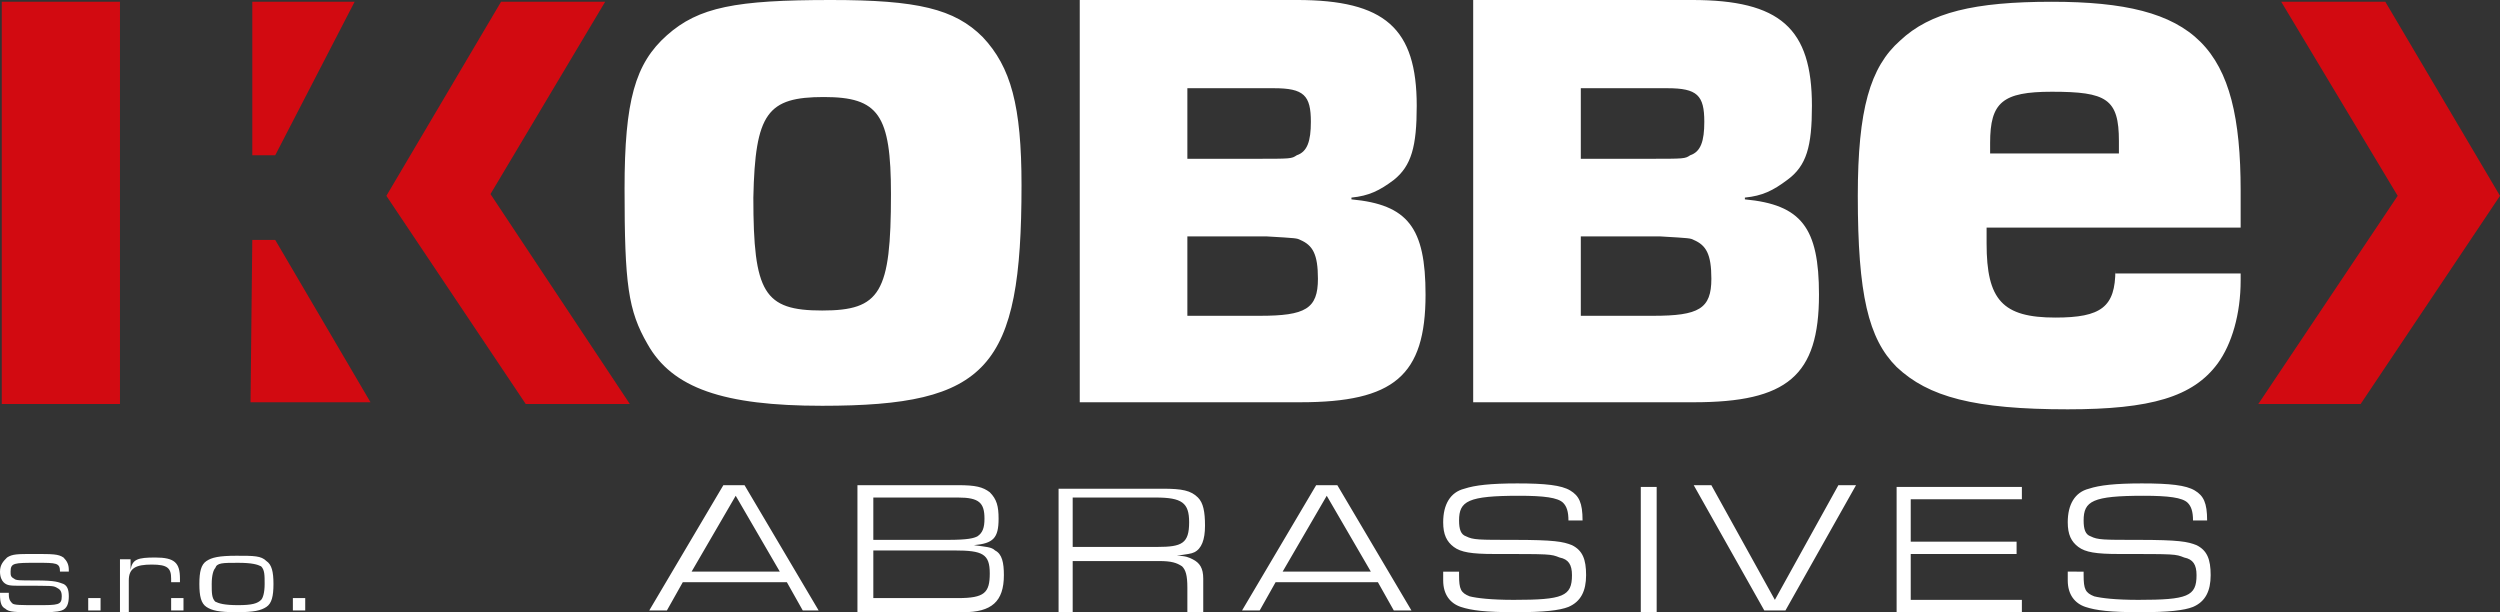
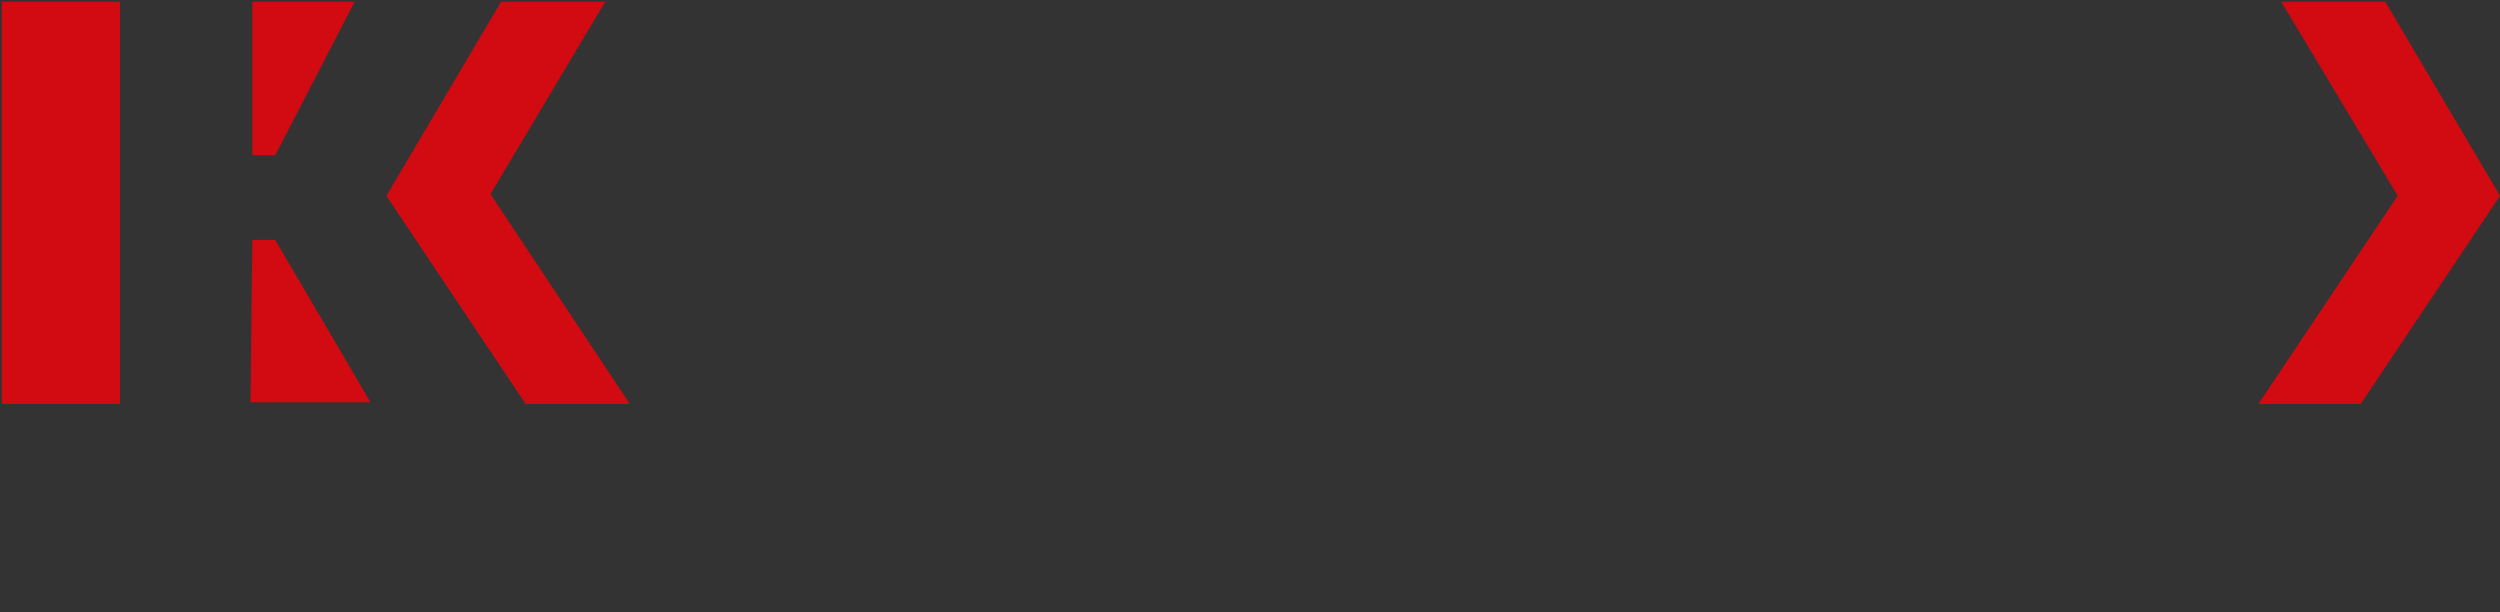
<svg xmlns="http://www.w3.org/2000/svg" id="Layer_1" viewBox="0 0 141.7 34.7">
  <rect x="0" y="0" width="141.7" height="34.7" fill="#333333" stroke="none" />
  <path d="M14.2 22.8H21l-5.4-9.2h-1.3M6.7.1H.1v22.8h6.7V.1zm13.4 0h-5.8v8.7h1.3L20.1.1zm14.2 0h-5.9l-6.5 11 7.9 11.8h5.9L27.8 11 34.3.1zm95 0h5.9l6.5 11-7.9 11.8H128l7.9-11.8-6.6-11z" fill-rule="evenodd" clip-rule="evenodd" fill="#d20a11" />
-   <path d="M117.2 32.4v.5c0 .8.4 1.3 1 1.5.6.2 1.4.3 3.1.3 1.6 0 2.5-.1 3-.3.7-.3 1-.9 1-1.8s-.2-1.4-.8-1.7c-.5-.2-1-.3-3.3-.3-2 0-2.3 0-2.7-.2-.3-.1-.4-.4-.4-.9 0-1.1.5-1.4 3.4-1.4 1.4 0 2.2.1 2.5.4.2.2.3.5.3 1h.8c0-1-.2-1.4-.7-1.7-.5-.3-1.4-.4-3-.4-1.5 0-2.4.1-3 .3-.8.2-1.2.9-1.2 1.9 0 .7.2 1.1.6 1.4.4.3 1 .4 2.3.4 3.2 0 3.2 0 3.7.2.5.1.7.4.7 1 0 1.2-.5 1.4-3.3 1.4-1.3 0-2.1-.1-2.5-.2-.5-.2-.6-.4-.6-1.2v-.2m-10.7 2.3h7.2V34h-6.3v-2.6h6v-.7h-6v-2.4h6.3v-.7h-7.1v7.1zM96 27.5l4 7.1h1.2l4-7.1h-1l-3.6 6.5-3.6-6.5h-1zm-3 7.2h.9v-7.1H93v7.1zm-11.2-2.3v.5c0 .8.4 1.3 1 1.5.6.2 1.4.3 3.1.3 1.6 0 2.5-.1 3-.3.7-.3 1-.9 1-1.8s-.2-1.4-.8-1.7c-.5-.2-1-.3-3.3-.3-2 0-2.3 0-2.7-.2-.3-.1-.4-.4-.4-.9 0-1.1.5-1.4 3.4-1.4 1.4 0 2.2.1 2.5.4.2.2.3.5.3 1h.8c0-1-.2-1.4-.7-1.7-.5-.3-1.4-.4-3-.4-1.5 0-2.4.1-3 .3-.8.2-1.2.9-1.2 1.9 0 .7.2 1.1.6 1.4.4.3 1 .4 2.3.4 3.2 0 3.2 0 3.7.2.5.1.7.4.7 1 0 1.2-.5 1.4-3.3 1.4-1.3 0-2.1-.1-2.5-.2-.5-.2-.6-.4-.6-1.2v-.2h-.9zm-4.1 0h-5l2.5-4.3 2.5 4.3zm.4.6l.9 1.6h1l-4.2-7.1h-1.2l-4.2 7.1h1l.9-1.6h5.8zm-17.3-1.9v-2.9h4.7c1.5 0 1.9.3 1.9 1.4 0 1.2-.4 1.4-1.8 1.4h-4.8zm-.9 3.6h.9v-2.9h4.9c.7 0 1 .1 1.3.3.2.2.3.5.3 1.2v1.4h.9v-1.9c0-.6-.2-.9-.6-1.1-.2-.1-.4-.2-.9-.2.6-.1.8-.1 1-.2.4-.2.6-.7.6-1.5s-.1-1.3-.4-1.6c-.4-.4-.9-.5-2-.5H60v7zm-10.4-.8v-2.7h4.6c1.6 0 2 .2 2 1.3s-.3 1.4-1.8 1.4h-4.8zm0-3.3v-2.4h4.8c1.2 0 1.5.3 1.5 1.2 0 .5-.1.8-.4 1-.2.1-.5.2-1.7.2h-4.2zm-.9 4.1h6c1.6 0 2.3-.6 2.3-2.1 0-.7-.1-1.2-.5-1.4-.2-.2-.5-.2-1.2-.3 1.1-.1 1.4-.4 1.4-1.5 0-.7-.1-1.1-.5-1.5-.4-.3-.8-.4-1.8-.4h-5.7v7.2zm-4.4-2.3h-5l2.5-4.3 2.5 4.3zm.4.6l.9 1.6h.9l-4.2-7.1H41l-4.2 7.1h1l.9-1.6h5.9zm68.2-24.3v-.6c0-2.3.7-2.9 3.5-2.9 3.1 0 3.8.4 3.8 2.8v.7h-7.3zm7.1 6.6c0 2.1-.8 2.7-3.4 2.7-3 0-3.9-1-3.9-4.2v-.9H127v-2.1C127 2.6 124.5.1 116.3.1c-4.4 0-6.9.6-8.6 2.2-1.7 1.5-2.4 3.9-2.4 8.8 0 5.6.6 8.1 2.2 9.7 1.8 1.7 4.4 2.4 9.7 2.4 4.7 0 7.1-.7 8.5-2.6.8-1.1 1.3-2.8 1.3-4.7v-.4h-7.1zm-30.3 2.5v-4.4h4.5c1.7.1 1.7.1 1.9.2.7.3 1 .8 1 2.2 0 1.7-.7 2.1-3.3 2.1h-4.1zm0-8.7V5h4.9c1.7 0 2.1.4 2.1 1.9 0 1.1-.2 1.7-.8 1.9-.3.2-.3.2-2.4.2h-3.8zm-6.1 13.7H96c5.3 0 7.1-1.5 7.1-6.1 0-3.8-1-5.1-4.2-5.4v-.1c1-.1 1.6-.4 2.4-1 1.1-.8 1.4-1.9 1.4-4.2 0-4.4-1.8-6-6.8-6H83.5v22.8zm-16.2-5v-4.4h4.5c1.7.1 1.7.1 1.9.2.7.3 1 .8 1 2.2 0 1.7-.7 2.1-3.3 2.1h-4.1zm0-8.7V5h4.9c1.7 0 2.1.4 2.1 1.9 0 1.1-.2 1.7-.8 1.9-.3.2-.3.2-2.4.2h-3.8zm-6.1 13.7h12.5c5.3 0 7.1-1.5 7.1-6.1 0-3.8-1-5.1-4.2-5.4v-.1c1-.1 1.6-.4 2.4-1 1-.8 1.3-1.9 1.3-4.2 0-4.4-1.8-6-6.8-6H61.2v22.8zM46.7 5.5c3.1 0 3.8 1 3.8 5.5 0 5.6-.6 6.6-3.9 6.6s-3.9-1-3.9-6.4c.1-4.8.8-5.7 4-5.7zm.4-5.5c-5.4 0-7.5.4-9.3 2-1.8 1.6-2.4 3.7-2.4 8.7 0 5.4.2 6.9 1.3 8.8C38.1 22 41 23 46.6 23c9.4 0 11.3-2.1 11.3-12.5 0-4.5-.6-6.7-2.2-8.4C54.1.5 52 0 47.1 0zM16.6 34.6h.7v-.7h-.7v.7zm-3.1-2.7c.8 0 1.1.1 1.3.2.2.2.2.5.2 1s-.1.8-.2.9c-.2.2-.5.3-1.3.3s-1.1-.1-1.3-.2c-.2-.2-.2-.5-.2-1s.1-.8.2-.9c.1-.3.4-.3 1.3-.3zm-.1-.4c-1 0-1.4.1-1.7.3-.3.2-.4.6-.4 1.3 0 .7.1 1.1.4 1.3.3.2.7.3 1.7.3s1.4-.1 1.7-.3c.3-.2.4-.6.4-1.3 0-.7-.1-1.1-.4-1.3-.3-.3-.7-.3-1.7-.3zm-3.7 3.1h.7v-.7h-.7v.7zm-2.9.1h.5v-1.8c0-.7.4-.9 1.3-.9s1.1.2 1.1.8v.2h.5v-.2c0-.9-.3-1.2-1.4-1.2-1 0-1.3.1-1.4.7v-.6h-.6v3zM5 34.6h.7v-.7H5v.7zm-1.6-2.2h.5v-.1c0-.3-.1-.5-.3-.7-.3-.2-.6-.2-1.7-.2-.9 0-1.2 0-1.5.2-.2.2-.4.4-.4.8 0 .3.1.5.2.6.2.2.4.2 1 .2 1.8 0 1.8 0 2 .1.2.1.3.2.3.5 0 .5-.2.5-1.4.5-.9 0-1.3 0-1.4-.1-.1-.1-.2-.2-.2-.5v-.1H0v.1c0 .5.1.7.3.8.2.2.6.2 1.6.2s1.3 0 1.6-.1c.3-.1.4-.4.4-.8s-.1-.6-.3-.7c-.3-.1-.4-.2-1.6-.2-.9 0-1.1 0-1.2-.1-.2-.1-.2-.2-.2-.4 0-.5.2-.5 1.5-.5 1.1 0 1.3 0 1.3.5z" fill-rule="evenodd" clip-rule="evenodd" fill="#fff" />
</svg>